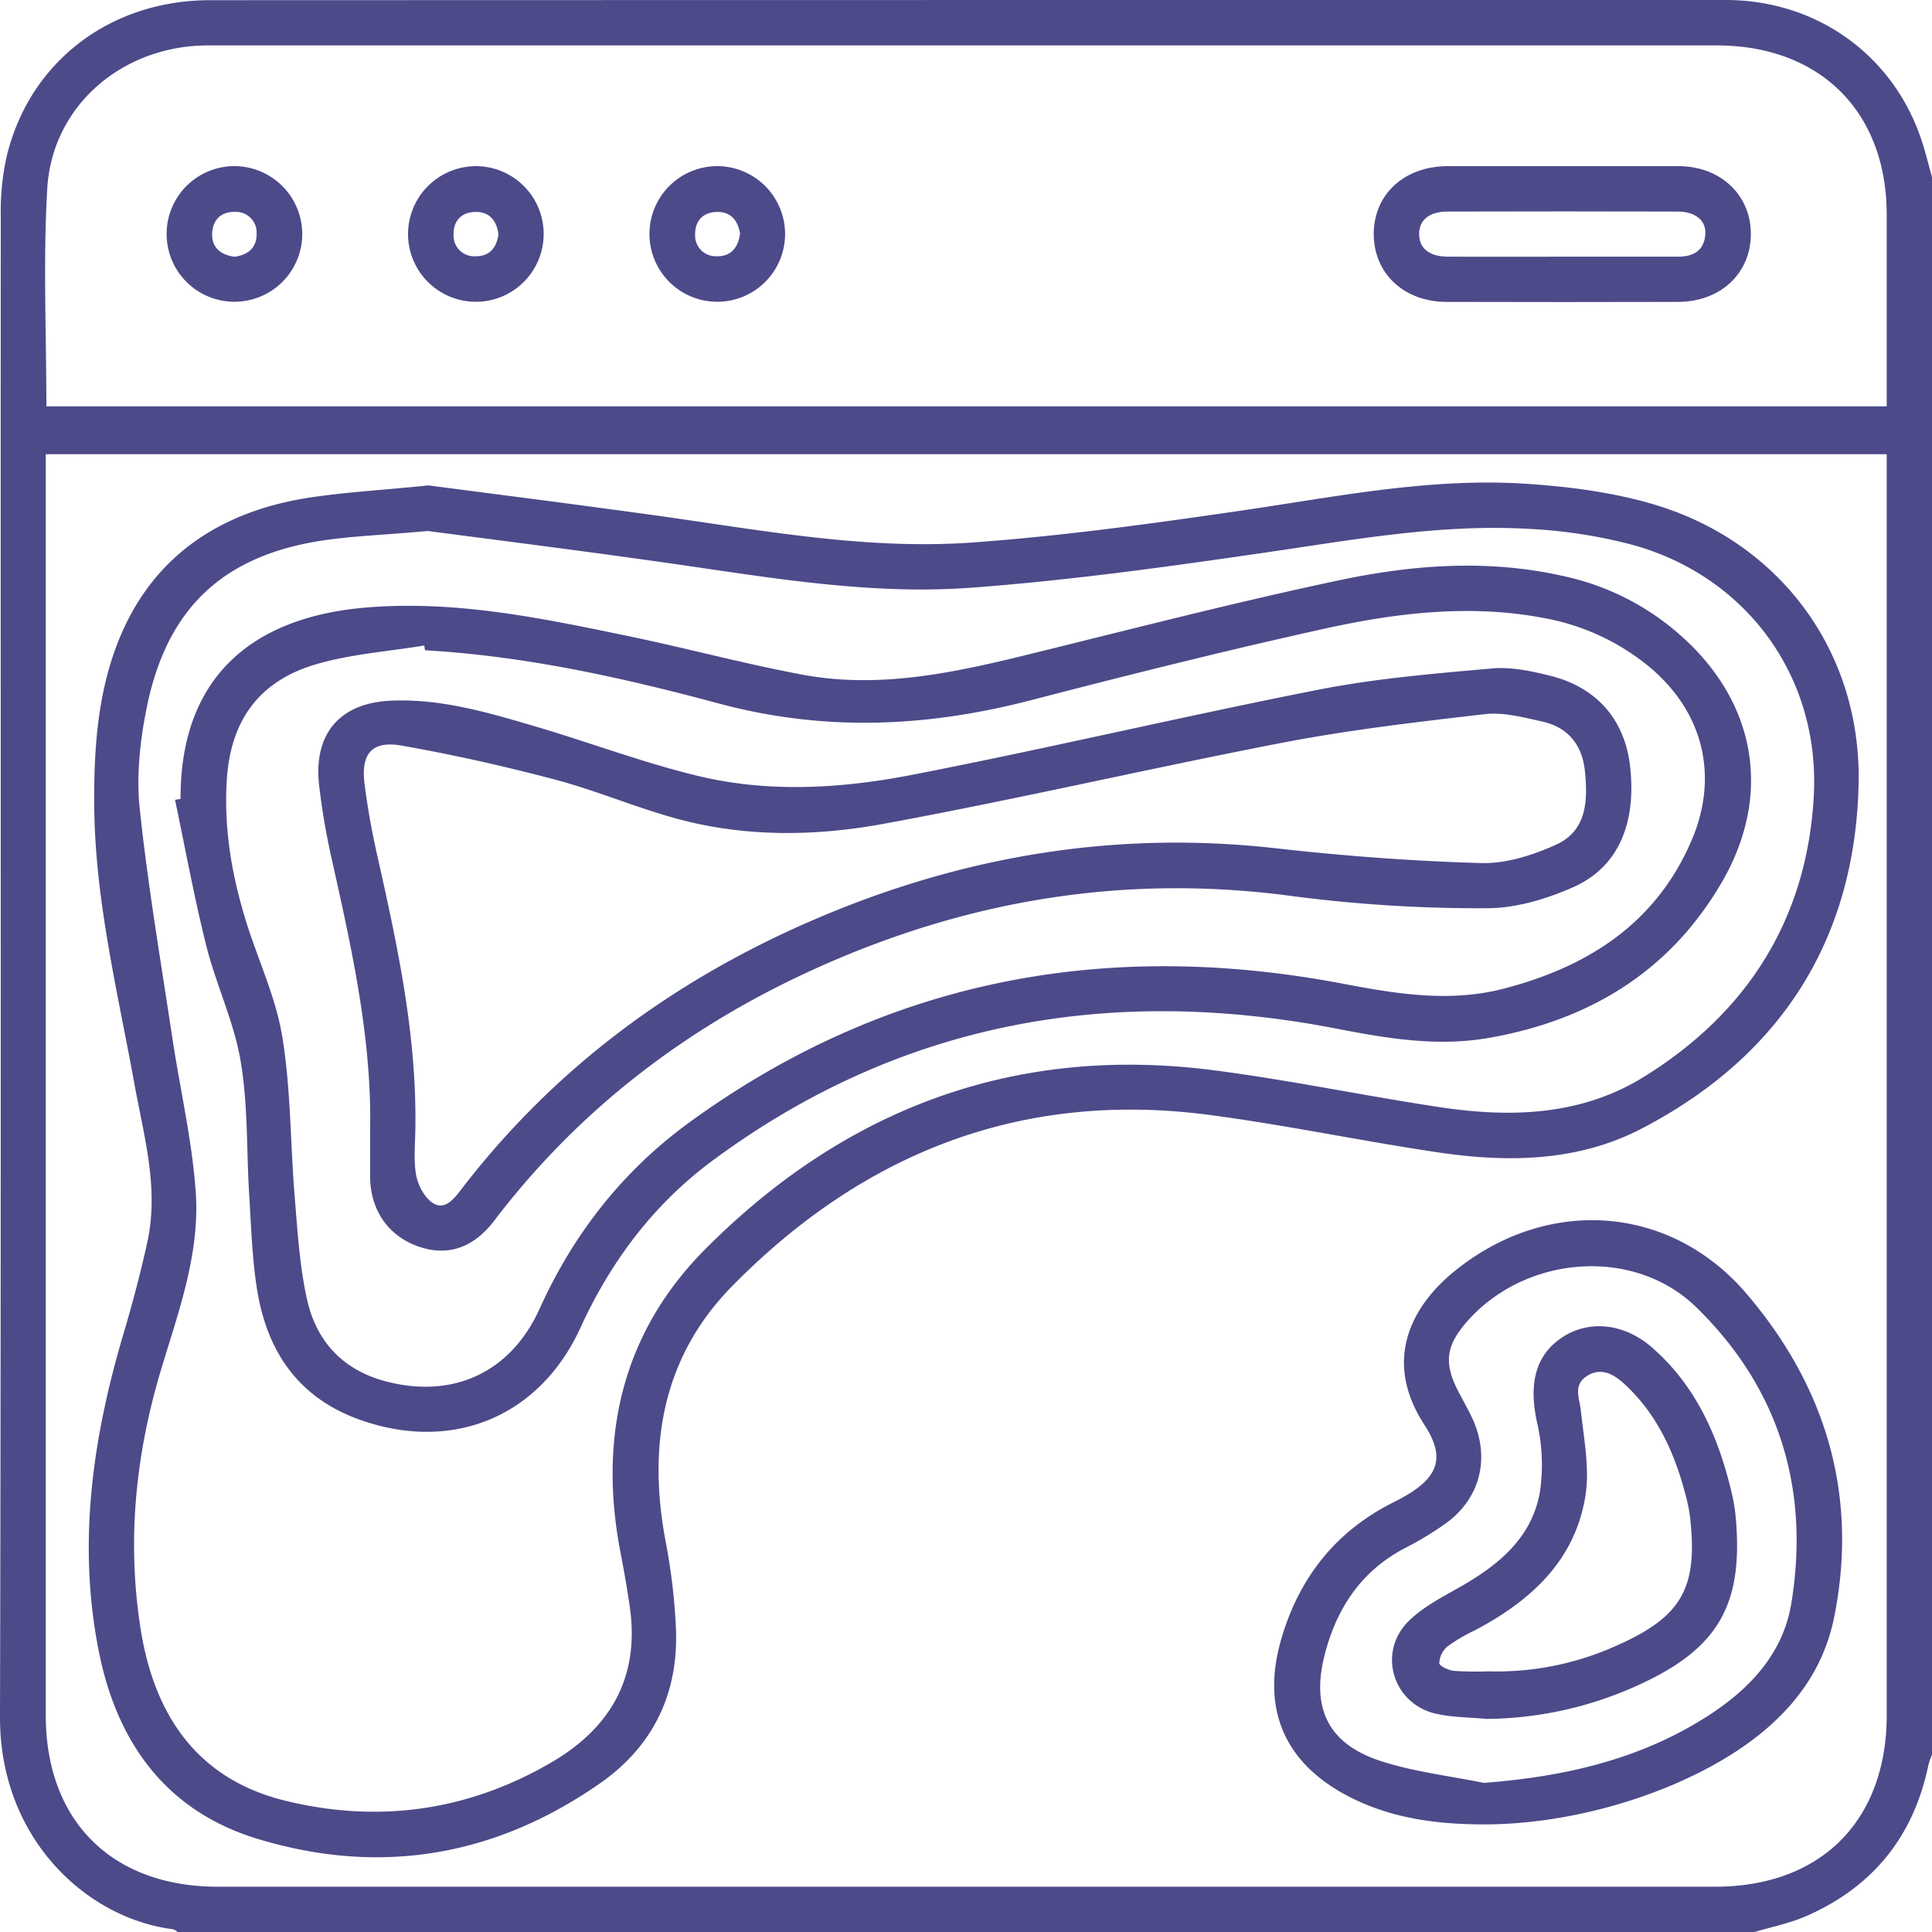
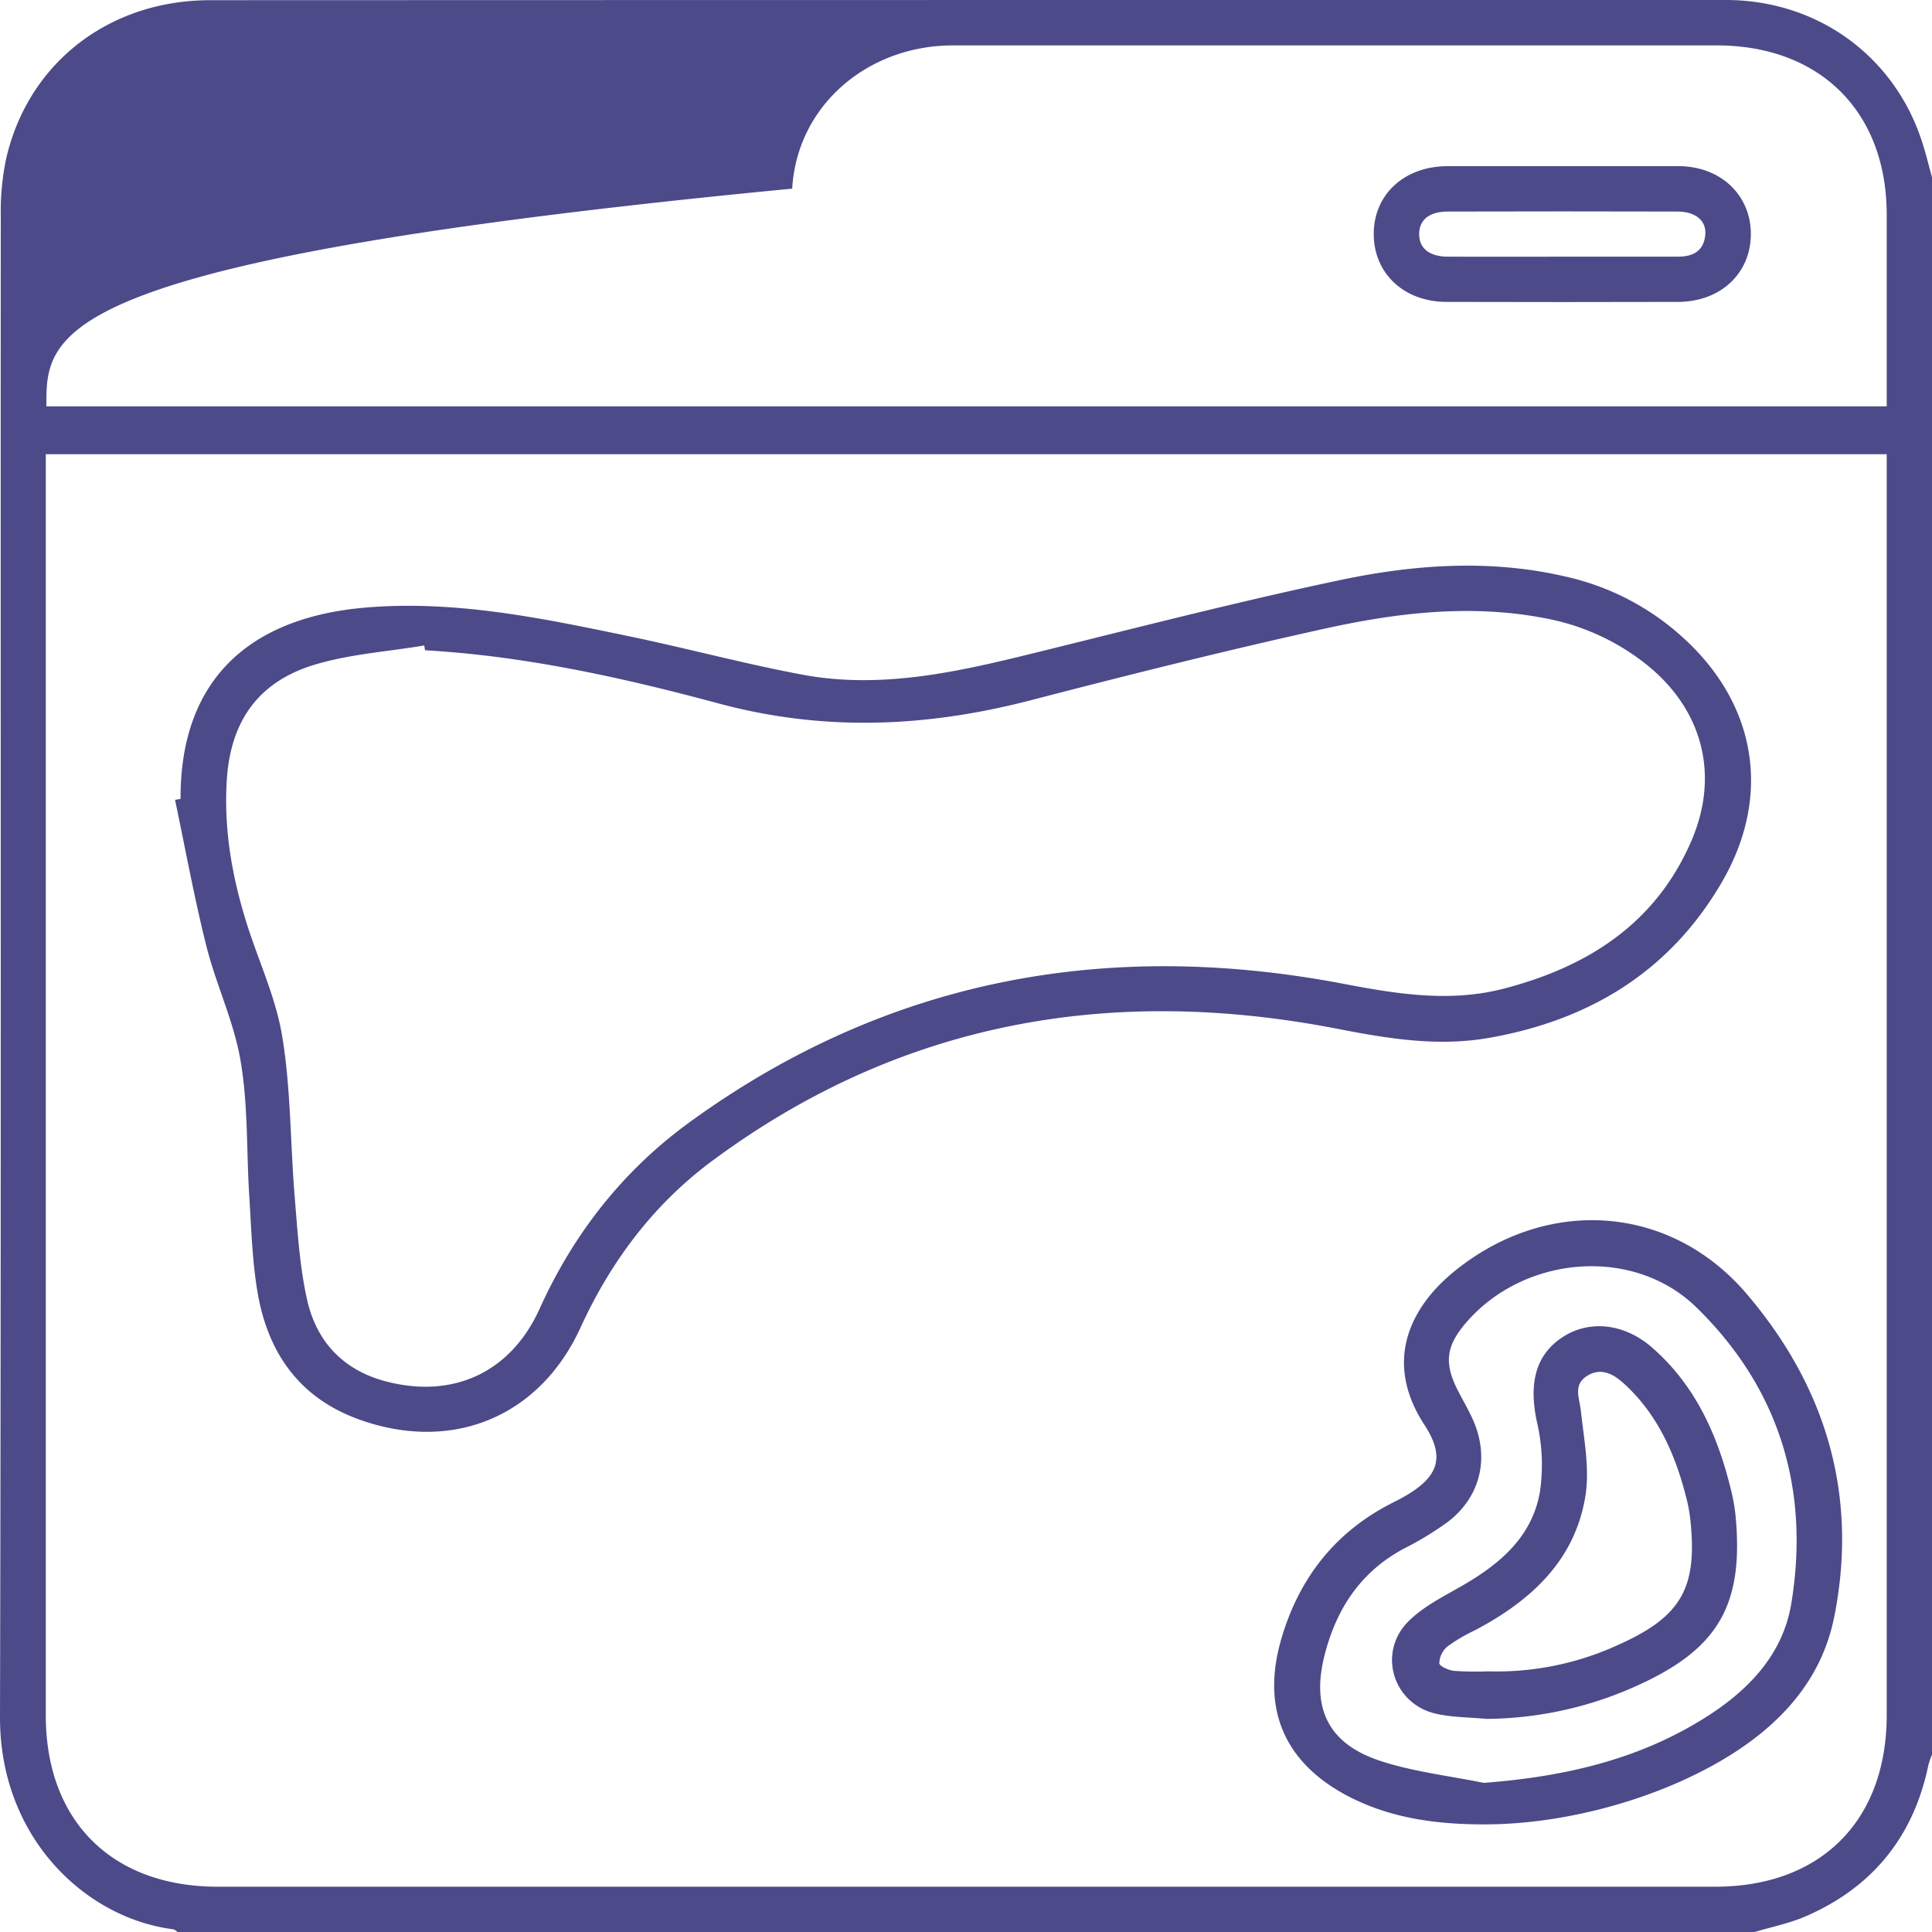
<svg xmlns="http://www.w3.org/2000/svg" id="Capa_1" data-name="Capa 1" viewBox="0 0 500 500.01">
  <defs>
    <style>
      .cls-1 {
        fill: #4c4a89;
      }
    </style>
  </defs>
  <g>
-     <path class="cls-1" d="M454.11,500H46c-.4-.25-.79-.66-1.22-.71C22.2,496.42-.08,475.64,0,444.38.33,314.84.12,185.3.2,55.76a66,66,0,0,1,1.46-15C7.47,16.13,28.35.06,54.4.05Q200.59,0,346.77,0c33.36,0,66.71-.09,100.07,0,23.61.09,43.38,14.52,50.55,36.59,1,3.05,1.75,6.18,2.61,9.27V454.11a22.1,22.1,0,0,0-.93,2.66c-3.81,18.49-14.39,31.58-31.63,39.12C463.21,497.74,458.57,498.66,454.11,500Zm34.17-382.45H11.85v5.67q0,160.36,0,320.71c0,27.31,17.1,44.35,44.51,44.35H443.86c27.37,0,44.42-17.06,44.42-44.44q0-160.35,0-320.7ZM12,105.16H488.28c0-16.75,0-33.17,0-49.58,0-26.67-17.25-43.82-44-43.83H251.49q-98.8,0-197.63,0c-22.15,0-40.39,15.59-41.63,37.07C11.14,67.46,12,86.19,12,105.16Z" />
-     <path class="cls-1" d="M110.91,125.62c17.85,2.35,38.14,4.91,58.4,7.72,27.22,3.78,54.42,9,82,7.08,23.31-1.66,46.54-4.87,69.68-8.24,24.46-3.56,48.79-8.57,73.64-7,11.12.71,22.45,2.16,33.1,5.28,32.53,9.52,54,37.83,53.28,72.33-.87,40.42-20.22,70.62-56.19,89.31-16.45,8.55-34.52,8.81-52.49,6.16-19.6-2.9-39-7-58.67-9.63-48.87-6.63-90.07,9.54-124.16,44.2-18.12,18.42-21.91,41.3-17.23,66.14a155.06,155.06,0,0,1,2.67,22.73c.63,16.65-5.94,30.24-19.6,39.78-27,18.86-56.64,24-88.16,14.57C43.3,469,30.39,451.32,25.62,427.6c-5.63-28-1.69-55.32,6.31-82.33,2.35-7.94,4.49-15.95,6.24-24,3-14-1-27.47-3.43-41-4.31-23.67-10.1-47.15-10.35-71.34-.11-10.5.37-21.29,2.69-31.46C33.32,150,50.94,133.72,78.7,129,88.45,127.4,98.39,126.91,110.91,125.62Zm-.19,11.8c-11,1-18.82,1.26-26.53,2.36C58.08,143.51,43.27,157.1,38,183c-1.73,8.52-2.75,17.58-1.85,26.15,2.1,20,5.51,39.88,8.5,59.79,2,13.17,5.06,26.24,6,39.47,1.15,16-4.47,31.07-9,46.17-6.55,21.81-8.8,44-5.33,66.55s14.57,39.43,37.94,45c24.08,5.78,47.23,2.44,68.67-10.16,15.15-8.91,22.64-22,20.07-40-.66-4.67-1.47-9.32-2.37-13.94-5.84-30,.3-57.12,22-78.86,36.22-36.34,80.14-52.85,131.61-46.17,19.65,2.54,39.09,6.65,58.69,9.58,18.2,2.71,36.29,2.14,52.46-7.86,26.8-16.58,42.18-40.8,44-72.41,1.81-31.08-17.38-57.26-47.14-65.37a130,130,0,0,0-26.43-4.06c-23-1.34-45.65,2.82-68.35,6.12-25.24,3.67-50.55,7.2-76,9.09-27.88,2.08-55.42-3.19-83-7C148.27,142.25,128,139.69,110.72,137.42Z" />
+     <path class="cls-1" d="M454.11,500H46c-.4-.25-.79-.66-1.22-.71C22.2,496.42-.08,475.64,0,444.38.33,314.84.12,185.3.2,55.76a66,66,0,0,1,1.46-15C7.47,16.13,28.35.06,54.4.05Q200.59,0,346.77,0c33.36,0,66.71-.09,100.07,0,23.61.09,43.38,14.52,50.55,36.59,1,3.05,1.75,6.18,2.61,9.27V454.11a22.1,22.1,0,0,0-.93,2.66c-3.81,18.49-14.39,31.58-31.63,39.12C463.21,497.74,458.57,498.66,454.11,500Zm34.17-382.45H11.85v5.67q0,160.36,0,320.71c0,27.31,17.1,44.35,44.51,44.35H443.86c27.37,0,44.42-17.06,44.42-44.44q0-160.35,0-320.7ZM12,105.16H488.28c0-16.75,0-33.17,0-49.58,0-26.67-17.25-43.82-44-43.83q-98.8,0-197.63,0c-22.15,0-40.39,15.59-41.63,37.07C11.14,67.46,12,86.19,12,105.16Z" />
    <path class="cls-1" d="M384.1,472.15c-11.81,0-23.35-1.43-34.11-6.74-17.23-8.51-23.76-22.67-18.42-41.14,4.53-15.69,13.88-27.75,28.64-35.26,1.16-.59,2.32-1.18,3.45-1.83,8.62-5,10.42-10.07,5-18.4-11.1-17-3-31.12,7.86-39.87,23.88-19.32,55.74-17.3,75.56,6,20.47,24,28.89,52.05,22.63,83.48-3.08,15.48-12.76,26.7-25.85,35.16C431.22,464.93,406.16,472.17,384.1,472.15ZM384,461.41c20.79-1.6,40.24-6,57.74-17.17,10.91-6.95,19.7-16.16,21.85-29.27,4.85-29.54-3.11-55.69-24.58-76.64-16.3-15.89-44.48-13.45-59.49,3.86-5.33,6.14-5.87,10.6-2.16,17.8,1.34,2.6,2.84,5.13,4,7.81,4.17,9.74,1.68,19.75-6.76,26.14a83.16,83.16,0,0,1-11.23,6.82c-11.27,6-17.56,15.67-20.59,27.68-3.45,13.65,1,22.81,14.27,27.22C365.69,458.53,375,459.56,384,461.41Z" />
    <path class="cls-1" d="M404.79,43c9.91,0,19.82,0,29.72,0,10.85.07,18.67,7.54,18.61,17.67s-7.88,17.43-18.82,17.46q-30,.08-59.93,0c-11,0-18.77-7.32-18.85-17.43-.07-10.3,7.82-17.66,19.06-17.7C384.65,43,394.72,43,404.79,43Zm-.3,23.43c9.91,0,19.83,0,29.75,0,3.95,0,6.72-1.47,7.09-5.68.33-3.63-2.53-6-7.18-6q-29.75-.08-59.5,0c-4.78,0-7.41,2.2-7.38,5.88s2.67,5.78,7.46,5.8C384.65,66.47,394.57,66.43,404.49,66.43Z" />
-     <path class="cls-1" d="M78.22,60.76A17.55,17.55,0,1,1,61.11,43,17.61,17.61,0,0,1,78.22,60.76ZM60.71,66.45c3.5-.49,5.77-2.34,5.7-6a5.33,5.33,0,0,0-5.51-5.61c-3.6-.12-5.87,2-6,5.62S57.17,66,60.71,66.45Z" />
-     <path class="cls-1" d="M123.23,43A17.55,17.55,0,1,1,105.6,60.74,17.61,17.61,0,0,1,123.23,43ZM129,60.62c-.48-3.54-2.34-5.86-6-5.77s-5.73,2.35-5.62,6A5.33,5.33,0,0,0,123,66.32C126.68,66.39,128.54,64.12,129,60.62Z" />
-     <path class="cls-1" d="M203.18,60.61A17.55,17.55,0,1,1,185.93,43,17.59,17.59,0,0,1,203.18,60.61Zm-11.65-.12c-.52-3.26-2.25-5.68-5.91-5.64s-5.77,2.26-5.72,5.87a5.32,5.32,0,0,0,5.52,5.59C189.07,66.45,191,64.2,191.53,60.49Z" />
    <path class="cls-1" d="M46.73,206.76c-.12-29.75,16.62-46.89,48-49.53,23.19-1.94,45.63,2.77,68.06,7.43,15.1,3.14,30,7.18,45.18,10,19.65,3.59,38.79-.53,57.83-5.2,26.95-6.62,53.84-13.6,81-19.33,19.46-4.11,39.29-5.47,59-.77a66.5,66.5,0,0,1,28.75,14.75c19.83,17.26,24.31,41.39,11.08,64.17-13.45,23.15-34.31,35.79-60.34,40.33-13.2,2.31-26.08.19-39.13-2.35-58.65-11.41-113.16-1.89-161.8,34.14-15.13,11.2-26.23,25.94-34.12,43.18-10.61,23.19-33.23,32.39-57.19,23.82-15.75-5.64-23.84-17.49-26.46-33.31-1.34-8.14-1.57-16.48-2.09-24.74-.73-11.51-.28-23.2-2.19-34.5C60.66,264.67,56,255.07,53.45,245c-3.16-12.55-5.47-25.3-8.15-38ZM110,168.29l-.21-1.24c-9.39,1.57-19.06,2.21-28.12,4.9-14.93,4.42-22.14,14.85-23,30.33-.69,11.86,1.19,23.38,4.55,34.65C66.26,247.34,71.22,257.38,73,268c2.3,13.7,2.11,27.81,3.27,41.72.73,8.88,1.26,17.88,3.18,26.54,2.41,10.89,9.31,18.36,20.53,21.27,17.34,4.5,32.22-2.34,39.68-18.84,8.78-19.43,21.58-35.72,38.68-48.17,51-37.11,108-47.62,169.36-35.91,13.91,2.65,27.57,4.86,41.48,1.25,21.79-5.66,39.44-16.92,48.62-38.41,7.43-17.4,2.54-34.54-12.46-46.07a59.38,59.38,0,0,0-25.09-11.3c-19.42-3.84-38.66-1.53-57.58,2.65-25.53,5.64-50.89,12-76.2,18.57-26.78,6.91-53.17,8.08-80.35.79C161.23,175.39,135.91,169.77,110,168.29Z" />
    <path class="cls-1" d="M384.74,444.85c-4.36-.41-8.82-.38-13.06-1.33-11.23-2.51-15.3-15.91-7.1-24,3.5-3.45,8.09-5.9,12.44-8.34,10.26-5.74,19.32-12.76,21.5-25a48.44,48.44,0,0,0-.77-18.21c-2.14-10-.37-17.39,6.77-22,6.77-4.37,15.76-3.56,23,2.74,11.49,10,17.29,23.33,20.69,37.85a43.92,43.92,0,0,1,1,6.25c2,22.54-4.55,33.88-25.17,43.27A96,96,0,0,1,384.74,444.85Zm.37-12.31a75.32,75.32,0,0,0,33.58-6.8c16.43-7.33,20.67-14.72,18.76-32.51a39.33,39.33,0,0,0-.95-5.27c-2.84-11.37-7.4-21.86-16.26-29.92-2.69-2.46-6.05-4.31-9.71-1.82-3.42,2.33-1.76,5.62-1.41,8.85.79,7.35,2.33,15,1.18,22.1-2.71,16.77-14.2,27.16-28.61,34.76a43.68,43.68,0,0,0-7.1,4.18,6,6,0,0,0-2.1,4.31c0,.76,2.44,1.87,3.86,2A79.92,79.92,0,0,0,385.11,432.54Z" />
-     <path class="cls-1" d="M95.79,292.84c.49-24.3-4.86-47.76-10.1-71.25a182,182,0,0,1-3.09-18.25c-1.55-13.29,5.2-21.39,18.49-22,13-.6,25.42,3.11,37.72,6.74,14,4.13,27.75,9.35,41.92,12.75,18.28,4.4,37,3.25,55.25-.29,35.22-6.84,70.15-15.15,105.36-22.07,14.76-2.9,29.87-4.15,44.89-5.48,5-.44,10.38.73,15.36,2,11.92,3.1,19,11.57,20.29,23.47,1.63,14.67-3.08,26-14.75,31.15-7,3.1-14.94,5.46-22.45,5.44A374.76,374.76,0,0,1,335.12,232c-43.49-6-84.84.82-124.52,18.87-32.83,14.92-60.75,36.21-82.71,65.06-5.47,7.19-12.27,9.27-19.7,6.63-7.75-2.76-12.35-9.41-12.4-18C95.77,300.65,95.79,296.74,95.79,292.84Zm11.71-1.43c0,4.23-.52,8.55.19,12.66.47,2.66,2.18,5.88,4.35,7.28,3,1.91,5.34-.92,7.17-3.32,24.84-32.45,56.79-55.58,94.26-71.21,37.29-15.56,76-21.82,116.39-17.32,17.75,2,35.6,3.36,53.44,3.86,6.51.18,13.53-2.06,19.56-4.83,7.88-3.63,8.09-11.53,7.3-19.09-.7-6.68-4.39-11.23-11-12.7-4.89-1.08-10.05-2.47-14.89-1.92-17.24,2-34.53,4-51.56,7.24-34.76,6.69-69.26,14.76-104.07,21.15-17.77,3.27-36,3.48-53.76-1.41-10.47-2.89-20.56-7.18-31.06-10-13.16-3.48-26.48-6.48-39.88-8.84-7.67-1.35-10.57,2.1-9.6,9.85.72,5.8,1.76,11.58,3,17.28C102.64,243.63,107.81,267.13,107.5,291.41Z" />
  </g>
</svg>